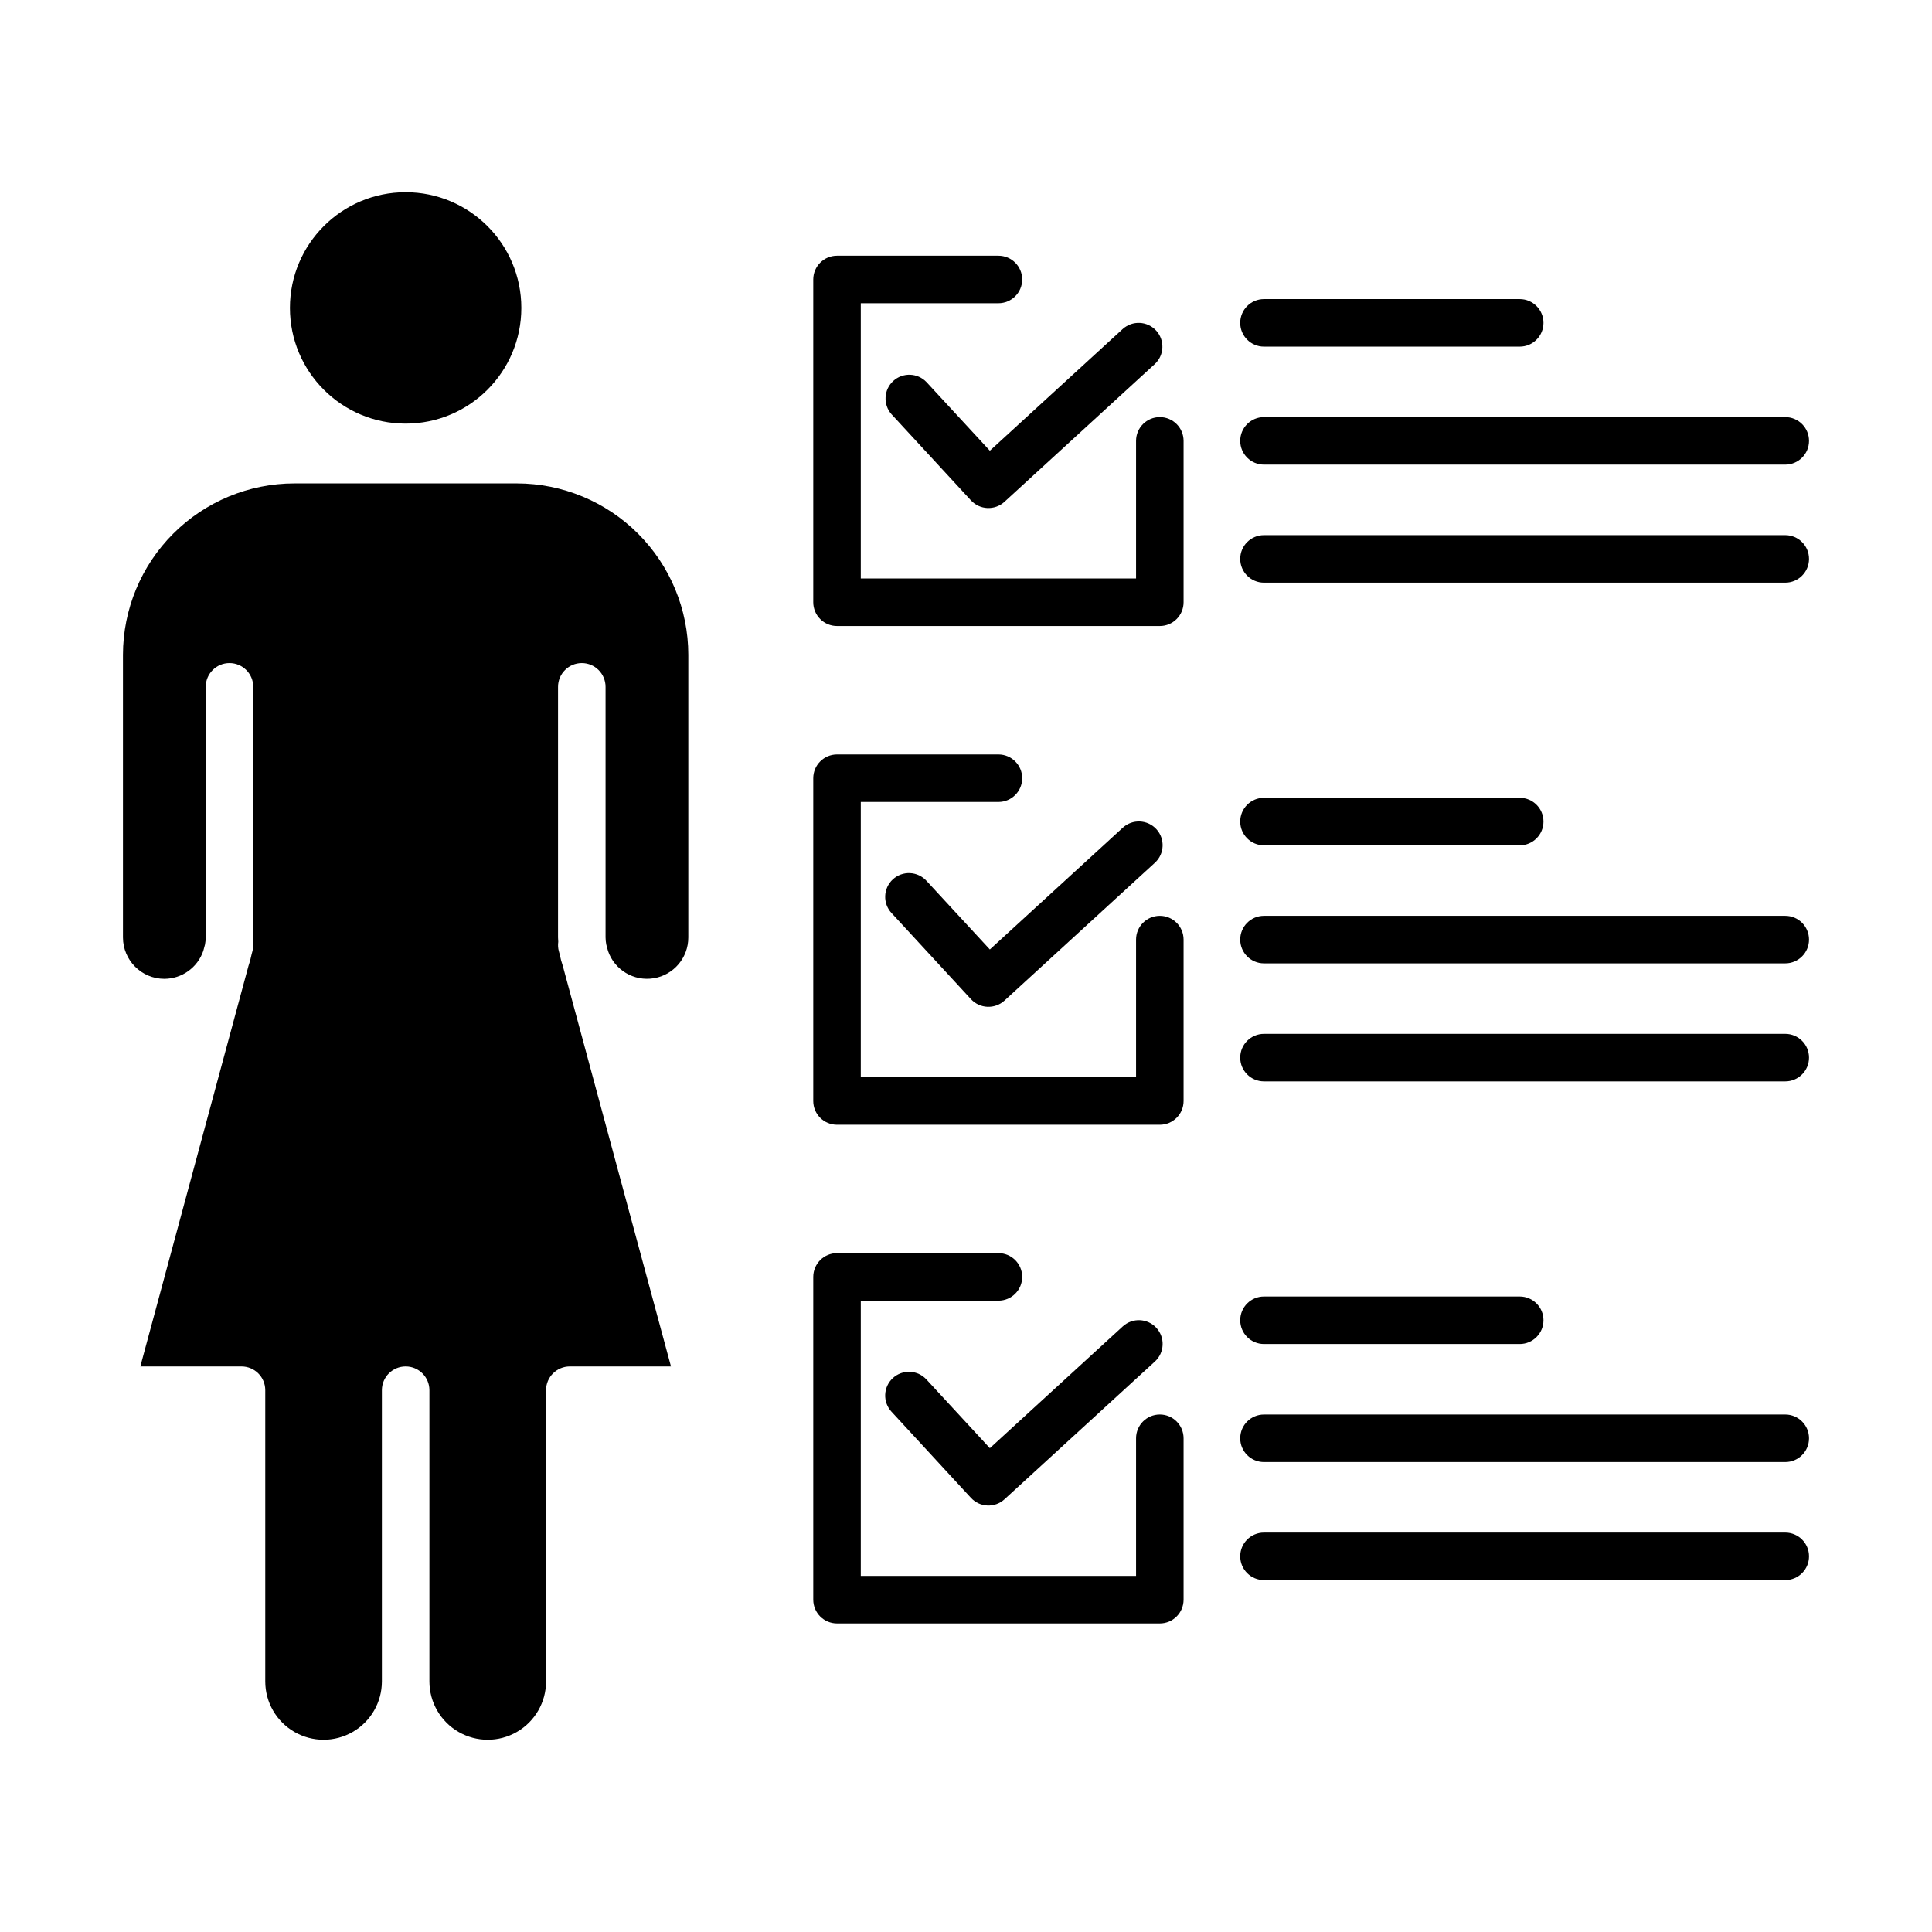
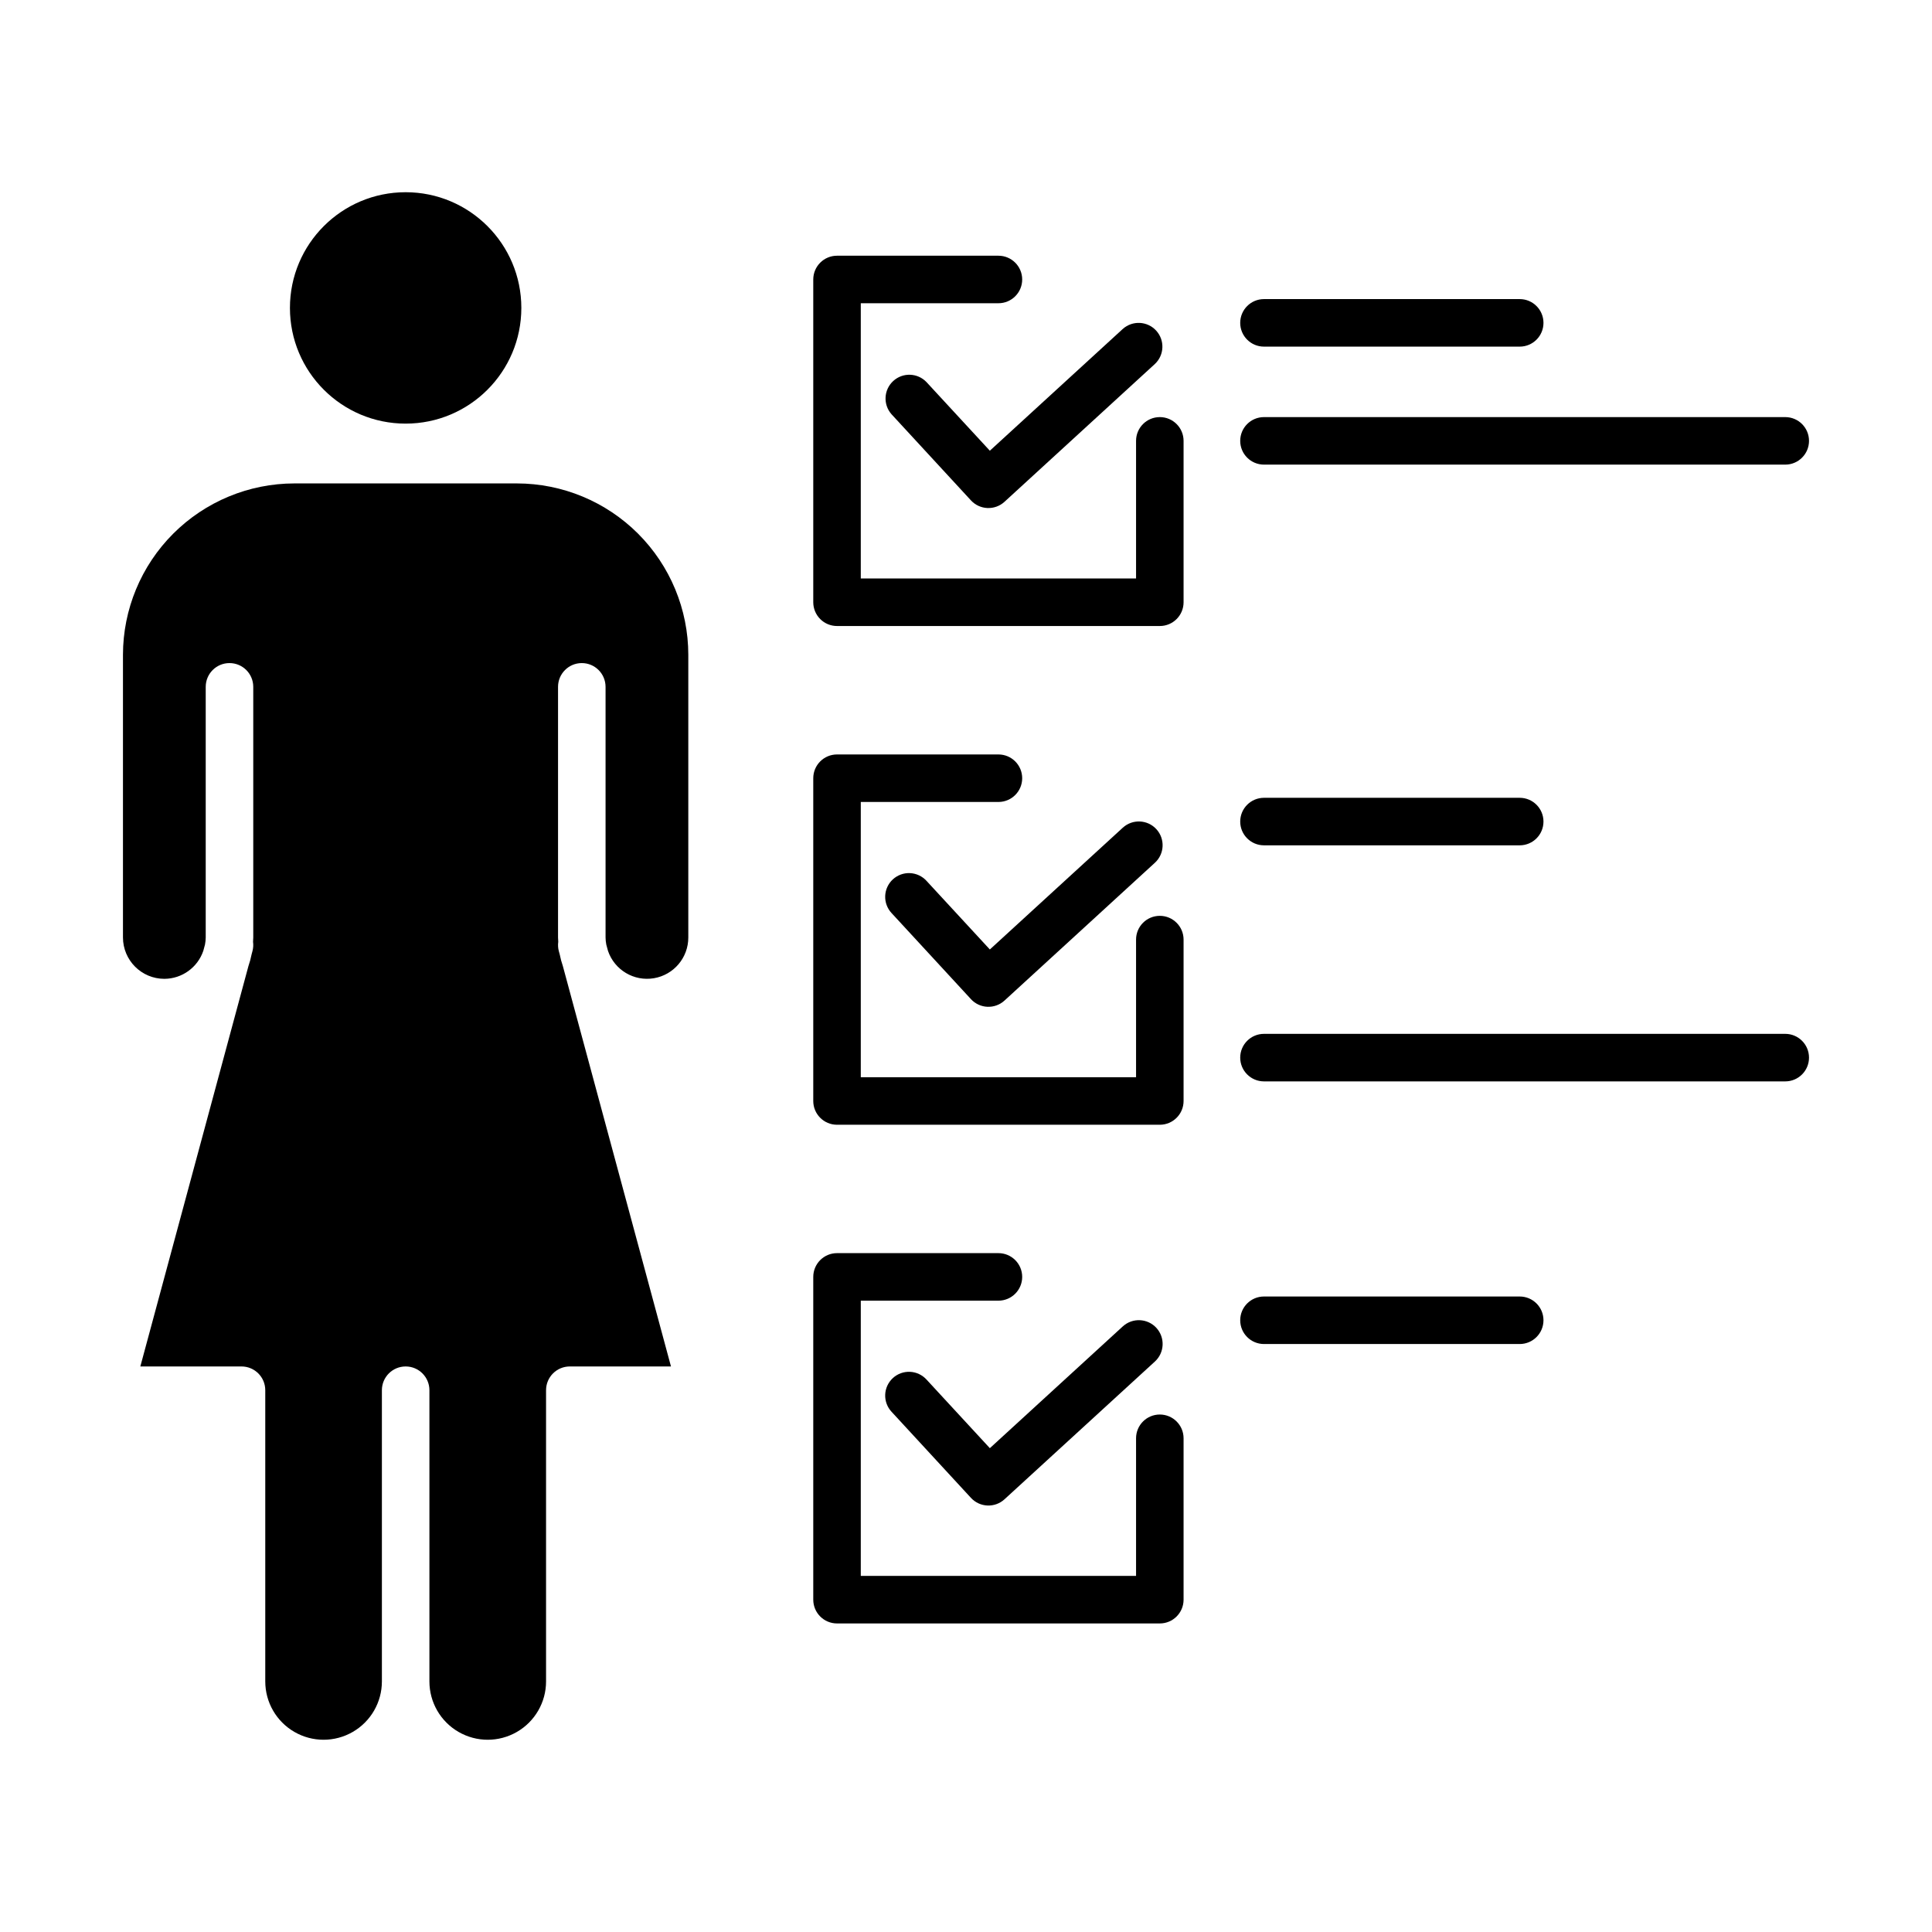
<svg xmlns="http://www.w3.org/2000/svg" fill="#000000" width="800px" height="800px" version="1.1" viewBox="144 144 512 512">
  <g>
    <path d="m187.55 403.4c4.676-0.016 8.824-2.996 10.328-7.422l0.449-1.664c0.117-0.621 0.184-1.25 0.191-1.883v-66.406c0-3.481 2.82-6.301 6.297-6.301 3.481 0 6.301 2.82 6.301 6.301v66.406c0 0.387-0.039 0.766-0.055 1.152h-0.004c0.117 0.836 0.062 1.688-0.16 2.504l-0.219 0.82v0.004c-0.211 1.059-0.492 2.106-0.844 3.125l-28.645 106.09h26.809c3.481 0 6.301 2.816 6.301 6.297v77.176c0 5.523 2.945 10.625 7.727 13.383 4.781 2.762 10.672 2.762 15.453 0 4.781-2.758 7.727-7.859 7.727-13.383v-77.176c0-3.481 2.82-6.297 6.297-6.297 3.477 0 6.297 2.816 6.297 6.297v77.176c0 5.523 2.945 10.625 7.727 13.383 4.781 2.762 10.672 2.762 15.453 0 4.781-2.758 7.731-7.859 7.731-13.383v-77.176c0-3.481 2.816-6.297 6.297-6.297h26.809l-28.648-106.09c-0.352-1.02-0.637-2.066-0.84-3.125l-0.223-0.82-0.004-0.004c-0.219-0.816-0.273-1.668-0.156-2.504-0.02-0.387-0.059-0.762-0.059-1.152v-66.406c0-3.481 2.82-6.301 6.297-6.301 3.477 0 6.297 2.82 6.297 6.301v66.406c0.008 0.633 0.07 1.262 0.191 1.883l0.453 1.668h-0.004c1.727 5.07 6.871 8.145 12.152 7.262 5.281-0.879 9.148-5.457 9.137-10.812v-74.914c-0.012-12.035-4.801-23.578-13.312-32.09-8.512-8.512-20.055-13.301-32.094-13.316h-59.008c-12.039 0.016-23.578 4.805-32.09 13.316-8.512 8.512-13.301 20.055-13.316 32.09v74.914c0.008 6.055 4.91 10.961 10.961 10.969z" />
    <path d="m282.16 225.6c0 16.938-13.73 30.664-30.664 30.664s-30.66-13.727-30.66-30.664c0-16.934 13.727-30.66 30.66-30.66s30.664 13.727 30.664 30.66" />
    <path d="m441.55 363.35-35.23 32.27-16.793-18.191-0.004-0.004c-1.129-1.234-2.707-1.969-4.379-2.039-1.672-0.074-3.305 0.527-4.535 1.66-1.23 1.137-1.961 2.715-2.023 4.391-0.066 1.672 0.539 3.301 1.68 4.527l21.047 22.82v0.004c2.356 2.547 6.328 2.715 8.887 0.371l39.859-36.52c2.566-2.352 2.738-6.336 0.391-8.902-2.352-2.562-6.336-2.738-8.898-0.387z" />
    <path d="m365.82 442.07h85.543c3.477 0 6.297-2.82 6.297-6.297v-42.77c0-3.477-2.82-6.297-6.297-6.297-3.481 0-6.297 2.82-6.297 6.297v36.477h-72.949v-72.949h36.473c3.481 0 6.301-2.82 6.301-6.297 0-3.481-2.82-6.297-6.301-6.297h-42.77c-3.477 0-6.297 2.816-6.297 6.297v85.543c0 3.477 2.82 6.293 6.297 6.293z" />
-     <path d="m478.97 399.3h138.14c3.477 0 6.297-2.816 6.297-6.297 0-3.477-2.82-6.297-6.297-6.297h-138.14c-3.481 0-6.301 2.82-6.301 6.297 0 3.481 2.82 6.297 6.301 6.297z" />
-     <path d="m478.97 368.02h67.77c3.477 0 6.297-2.82 6.297-6.297 0-3.477-2.82-6.297-6.297-6.297h-67.77c-3.481 0-6.301 2.82-6.301 6.297 0 3.477 2.82 6.297 6.301 6.297z" />
+     <path d="m478.97 368.02h67.77c3.477 0 6.297-2.82 6.297-6.297 0-3.477-2.82-6.297-6.297-6.297h-67.77c-3.481 0-6.301 2.82-6.301 6.297 0 3.477 2.82 6.297 6.301 6.297" />
    <path d="m478.97 430.58h138.14c3.477 0 6.297-2.82 6.297-6.297 0-3.481-2.82-6.301-6.297-6.301h-138.14c-3.481 0-6.301 2.82-6.301 6.301 0 3.477 2.82 6.297 6.301 6.297z" />
    <path d="m389.52 245.25c-2.375-2.477-6.293-2.594-8.812-0.27-2.523 2.324-2.719 6.238-0.445 8.805l21.047 22.824c2.356 2.551 6.328 2.719 8.887 0.375l39.859-36.523c2.516-2.359 2.668-6.305 0.336-8.848s-6.273-2.738-8.844-0.438l-35.23 32.27z" />
    <path d="m365.82 309.9h85.543c3.477 0 6.297-2.816 6.297-6.297v-42.766c0-3.481-2.82-6.301-6.297-6.301-3.481 0-6.297 2.82-6.297 6.301v36.469h-72.949v-72.945h36.473c3.481 0 6.301-2.816 6.301-6.297 0-3.477-2.82-6.297-6.301-6.297h-42.77c-3.477 0-6.297 2.82-6.297 6.297v85.539c0 1.672 0.664 3.273 1.844 4.453 1.18 1.184 2.781 1.844 4.453 1.844z" />
    <path d="m478.97 267.13h138.14c3.477 0 6.297-2.82 6.297-6.297 0-3.481-2.82-6.297-6.297-6.297h-138.14c-3.481 0-6.301 2.816-6.301 6.297 0 3.477 2.82 6.297 6.301 6.297z" />
    <path d="m478.97 235.86h67.77c3.477 0 6.297-2.82 6.297-6.297 0-3.481-2.82-6.301-6.297-6.301h-67.77c-3.481 0-6.301 2.82-6.301 6.301 0 3.477 2.82 6.297 6.301 6.297z" />
-     <path d="m478.97 298.41h138.14c3.477 0 6.297-2.82 6.297-6.297 0-3.477-2.82-6.297-6.297-6.297h-138.14c-3.481 0-6.301 2.82-6.301 6.297 0 3.477 2.82 6.297 6.301 6.297z" />
    <path d="m441.55 495.51-35.23 32.27-16.793-18.191-0.004-0.004c-1.129-1.234-2.707-1.969-4.379-2.039s-3.305 0.527-4.535 1.664c-1.23 1.137-1.961 2.715-2.023 4.387-0.066 1.676 0.539 3.305 1.68 4.531l21.047 22.824c2.356 2.551 6.328 2.719 8.887 0.375l39.859-36.508c2.57-2.352 2.746-6.34 0.398-8.91-2.352-2.57-6.34-2.746-8.906-0.398z" />
    <path d="m365.82 574.23h85.543c3.477 0 6.297-2.82 6.297-6.301v-42.77c0-3.477-2.82-6.297-6.297-6.297-3.481 0-6.297 2.82-6.297 6.297v36.473h-72.949v-72.941h36.473c3.481 0 6.301-2.82 6.301-6.301 0-3.477-2.82-6.297-6.301-6.297h-42.77c-3.477 0-6.297 2.82-6.297 6.297v85.539c0 3.481 2.82 6.301 6.297 6.301z" />
-     <path d="m478.97 531.46h138.14c3.477 0 6.297-2.82 6.297-6.297 0-3.477-2.82-6.297-6.297-6.297h-138.14c-3.481 0-6.301 2.82-6.301 6.297 0 3.477 2.82 6.297 6.301 6.297z" />
    <path d="m478.97 500.18h67.77c3.477 0 6.297-2.82 6.297-6.297 0-3.481-2.82-6.297-6.297-6.297h-67.77c-3.481 0-6.301 2.816-6.301 6.297 0 3.477 2.82 6.297 6.301 6.297z" />
-     <path d="m478.97 562.74h138.14c3.477 0 6.297-2.816 6.297-6.297 0-3.477-2.82-6.297-6.297-6.297h-138.14c-3.481 0-6.301 2.82-6.301 6.297 0 3.481 2.82 6.297 6.301 6.297z" />
  </g>
</svg>